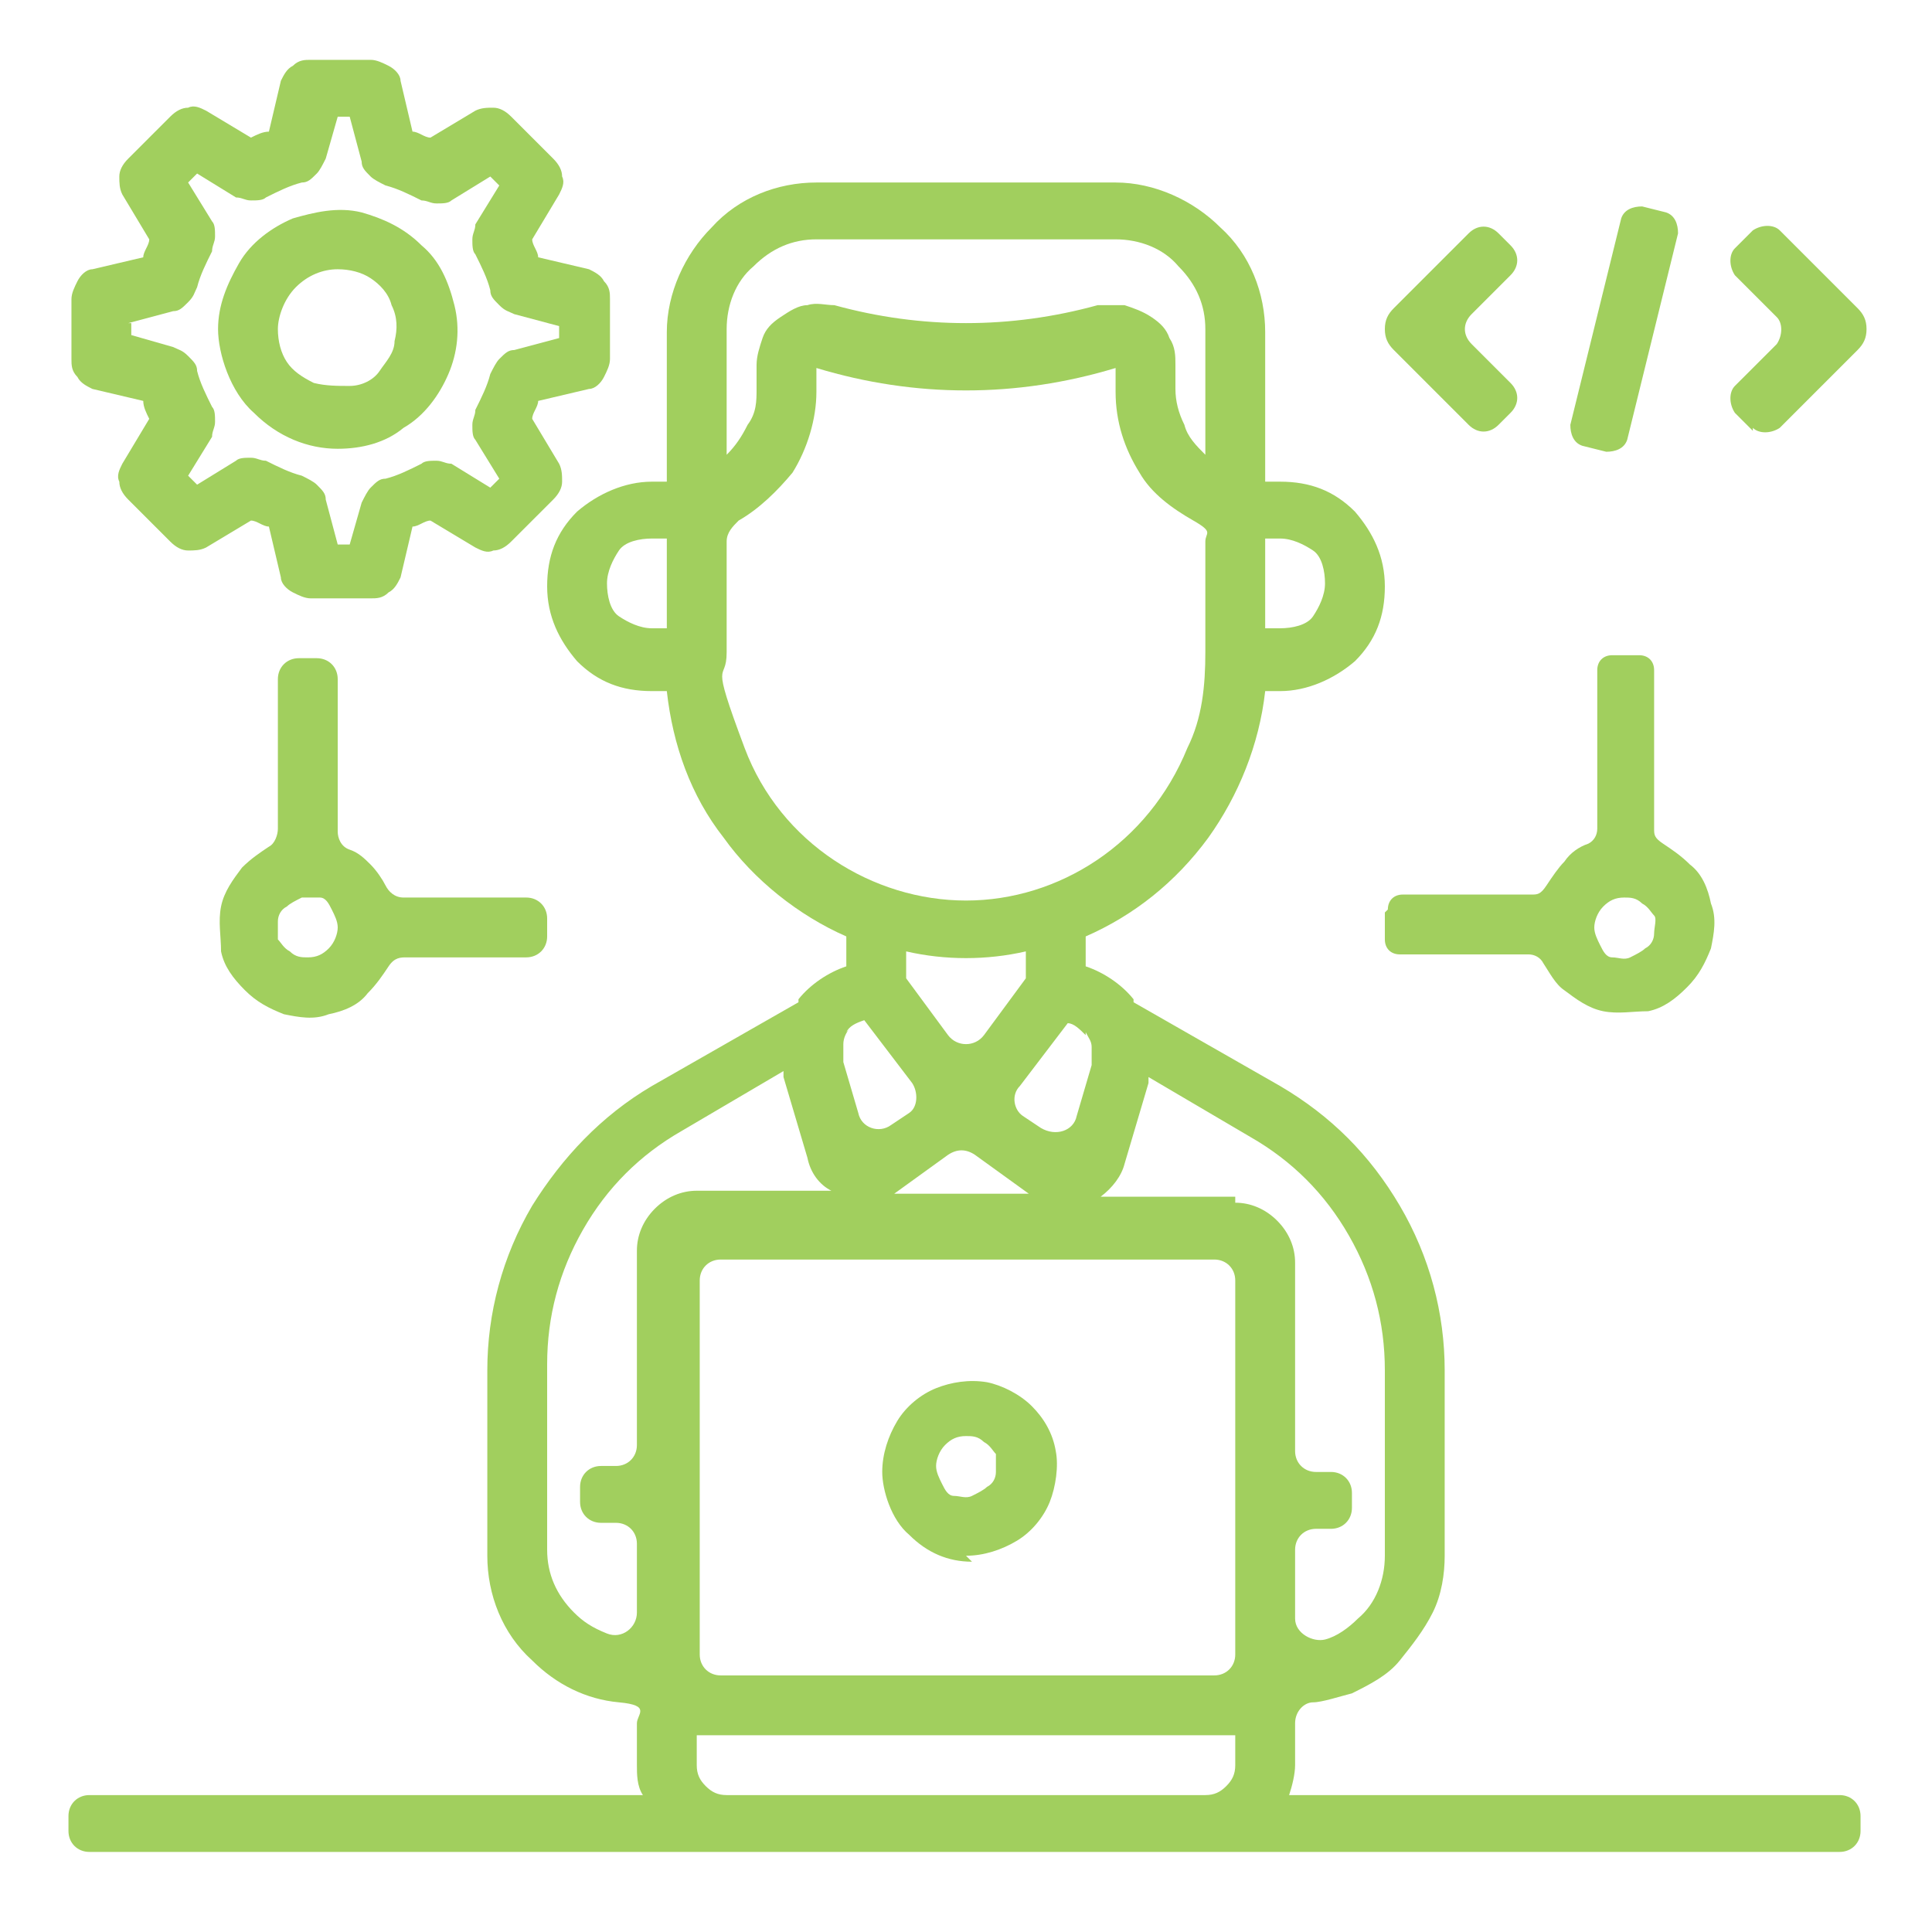
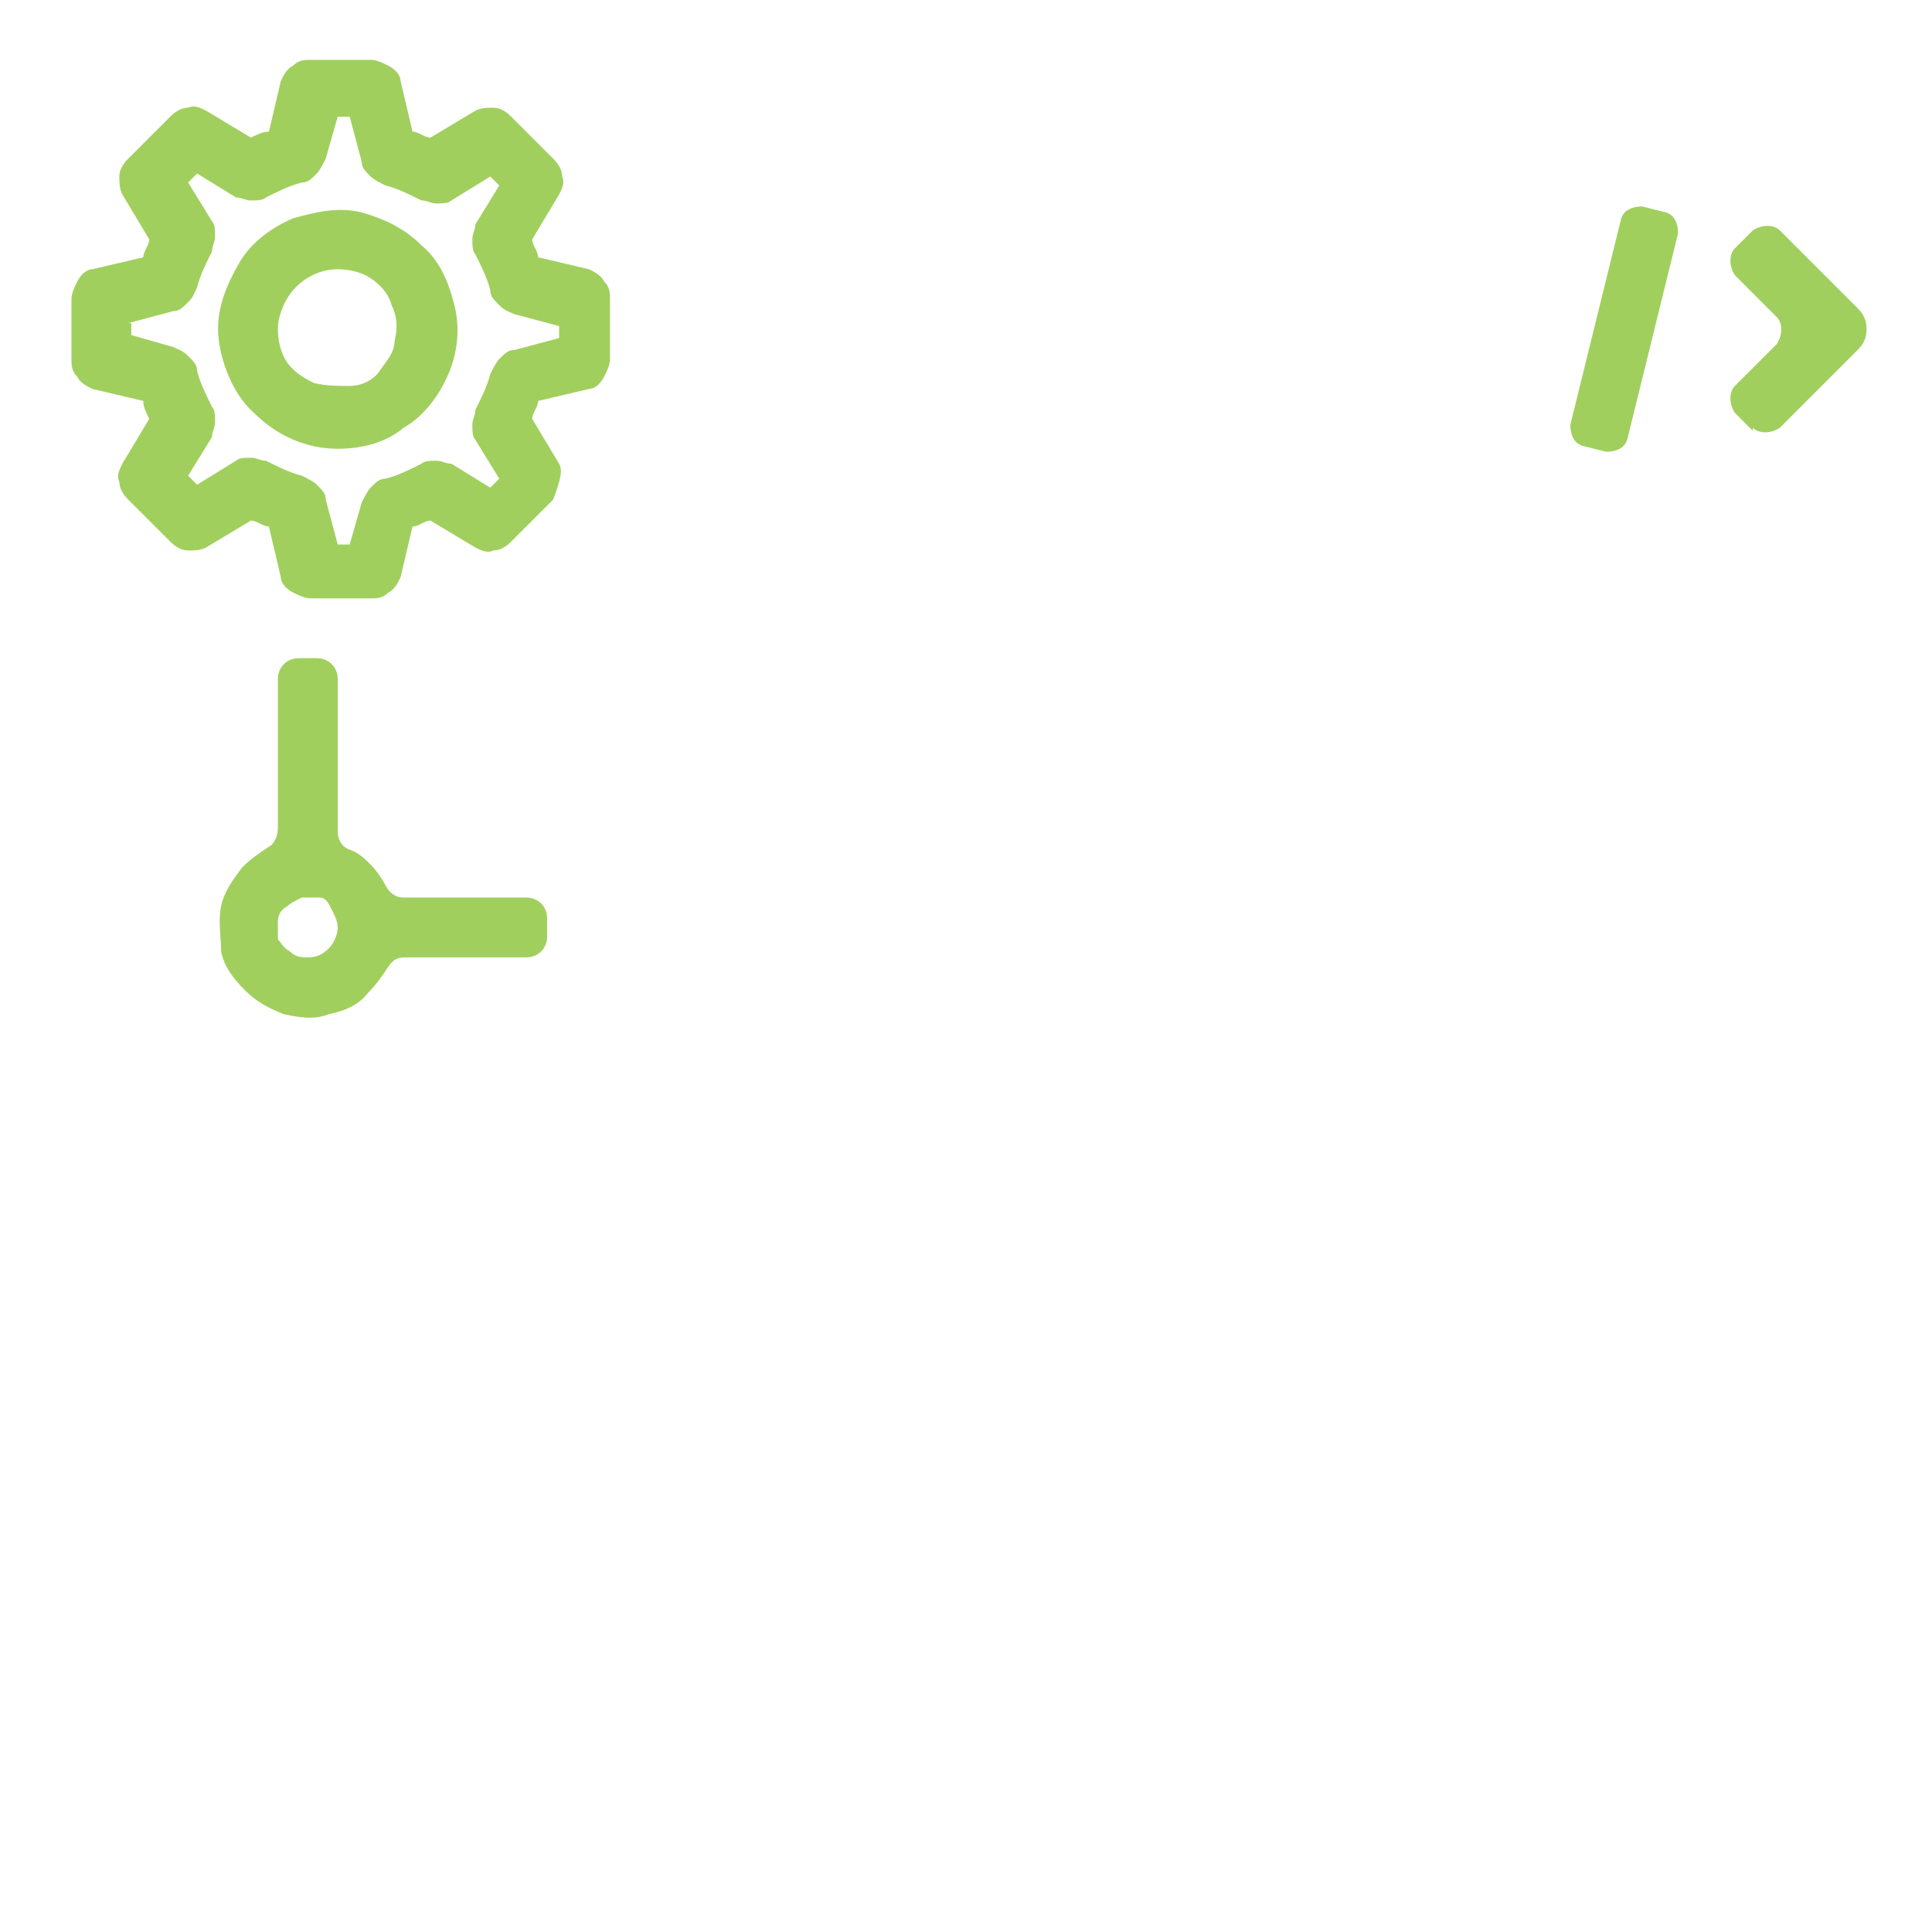
<svg xmlns="http://www.w3.org/2000/svg" width="112" height="111" viewBox="0 0 112 111" fill="none">
-   <path d="M74.731 104.063C74.905 103.542 75.078 102.848 75.078 102.328V99.9C75.078 99.206 75.598 98.686 76.119 98.686C76.639 98.686 77.68 98.339 78.373 98.166C79.414 97.645 80.455 97.125 81.148 96.258C81.842 95.391 82.536 94.523 83.056 93.483C83.577 92.442 83.75 91.228 83.75 90.188V79.434C83.75 76.139 82.883 72.844 81.148 69.895C79.414 66.947 77.159 64.692 74.211 62.958L65.713 58.102C65.713 58.102 65.713 58.102 65.713 57.928C65.019 57.061 63.978 56.367 62.938 56.02V54.286C65.713 53.072 68.141 51.164 70.048 48.562C71.783 46.134 72.997 43.186 73.344 40.064H74.211C75.772 40.064 77.333 39.37 78.547 38.33C79.761 37.116 80.281 35.728 80.281 33.994C80.281 32.259 79.588 30.872 78.547 29.658C77.333 28.444 75.945 27.923 74.211 27.923H73.344V19.252C73.344 16.997 72.477 14.742 70.742 13.181C69.181 11.62 66.927 10.58 64.672 10.58H47.328C45.073 10.58 42.819 11.447 41.258 13.181C39.697 14.742 38.656 16.997 38.656 19.252V27.923H37.789C36.228 27.923 34.667 28.617 33.453 29.658C32.239 30.872 31.719 32.259 31.719 33.994C31.719 35.728 32.413 37.116 33.453 38.33C34.667 39.544 36.055 40.064 37.789 40.064H38.656C39.003 43.186 40.044 46.134 41.952 48.562C43.686 50.991 46.288 53.072 49.062 54.286V56.02C48.022 56.367 46.981 57.061 46.288 57.928C46.288 57.928 46.288 57.928 46.288 58.102L37.789 62.958C34.841 64.692 32.586 67.12 30.852 69.895C29.117 72.844 28.25 76.139 28.25 79.434V90.188C28.25 92.442 29.117 94.697 30.852 96.258C32.239 97.645 33.973 98.513 35.881 98.686C37.789 98.859 36.922 99.38 36.922 99.9V102.328C36.922 102.848 36.922 103.542 37.269 104.063H5.183C4.489 104.063 3.969 104.583 3.969 105.277V106.144C3.969 106.838 4.489 107.358 5.183 107.358H106.644C107.337 107.358 107.858 106.838 107.858 106.144V105.277C107.858 104.583 107.337 104.063 106.644 104.063H74.731ZM73.344 31.219H74.211C74.905 31.219 75.598 31.566 76.119 31.913C76.639 32.259 76.812 33.127 76.812 33.82C76.812 34.514 76.466 35.208 76.119 35.728C75.772 36.248 74.905 36.422 74.211 36.422H73.344V31.219ZM38.656 36.422H37.789C37.095 36.422 36.402 36.075 35.881 35.728C35.361 35.381 35.188 34.514 35.188 33.82C35.188 33.127 35.534 32.433 35.881 31.913C36.228 31.392 37.095 31.219 37.789 31.219H38.656V36.422ZM62.938 59.836C63.111 60.183 63.284 60.356 63.284 60.703C63.284 61.05 63.284 61.397 63.284 61.744L62.417 64.692C62.244 65.559 61.203 65.906 60.336 65.386L59.295 64.692C58.775 64.345 58.602 63.478 59.122 62.958L61.897 59.316C62.244 59.316 62.591 59.663 62.938 60.009V59.836ZM59.816 69.202C59.816 69.202 59.816 69.202 59.989 69.202H51.664C51.664 69.202 51.664 69.202 51.837 69.202L54.959 66.947C55.48 66.6 56 66.6 56.52 66.947L59.642 69.202H59.816ZM52.531 56.714V55.153C54.786 55.673 57.214 55.673 59.469 55.153V56.714L57.041 60.009C56.52 60.703 55.48 60.703 54.959 60.009L52.531 56.714ZM42.125 19.078C42.125 17.691 42.645 16.303 43.686 15.436C44.727 14.395 45.941 13.875 47.328 13.875H64.672C66.059 13.875 67.447 14.395 68.314 15.436C69.355 16.477 69.875 17.691 69.875 19.078V26.363C69.355 25.842 68.834 25.322 68.661 24.628C68.314 23.934 68.141 23.241 68.141 22.547V21.159C68.141 20.639 68.141 20.119 67.794 19.598C67.62 19.078 67.273 18.731 66.753 18.384C66.233 18.038 65.713 17.864 65.192 17.691C64.672 17.691 64.152 17.691 63.631 17.691C58.602 19.078 53.398 19.078 48.369 17.691C47.848 17.691 47.328 17.517 46.808 17.691C46.288 17.691 45.767 18.038 45.247 18.384C44.727 18.731 44.38 19.078 44.206 19.598C44.033 20.119 43.859 20.639 43.859 21.159V22.547C43.859 23.241 43.859 23.934 43.339 24.628C42.992 25.322 42.645 25.842 42.125 26.363V19.078ZM42.125 37.809V31.392C42.125 30.872 42.472 30.525 42.819 30.178C44.033 29.484 45.073 28.444 45.941 27.403C46.808 26.016 47.328 24.281 47.328 22.72V21.333C53.052 23.067 58.948 23.067 64.672 21.333V22.72C64.672 24.455 65.192 26.016 66.059 27.403C66.753 28.617 67.967 29.484 69.181 30.178C70.395 30.872 69.875 30.872 69.875 31.392V37.809C69.875 39.717 69.702 41.625 68.834 43.359C66.58 48.909 61.377 52.205 56 52.205C50.623 52.205 45.247 48.909 43.166 43.359C41.084 37.809 42.125 39.717 42.125 37.809ZM49.062 59.836C49.236 59.489 49.583 59.316 50.103 59.142L52.878 62.784C53.225 63.305 53.225 64.172 52.705 64.519L51.664 65.213C50.97 65.733 49.93 65.386 49.756 64.519L48.889 61.57C48.889 61.223 48.889 60.877 48.889 60.53C48.889 60.183 49.062 59.836 49.236 59.663L49.062 59.836ZM36.922 83.77C36.922 84.464 36.402 84.984 35.708 84.984H34.841C34.147 84.984 33.627 85.505 33.627 86.198V87.066C33.627 87.759 34.147 88.28 34.841 88.28H35.708C36.402 88.28 36.922 88.8 36.922 89.494V93.483C36.922 94.35 36.055 95.044 35.188 94.697C34.32 94.35 33.8 94.003 33.28 93.483C32.239 92.442 31.719 91.228 31.719 89.841V79.088C31.719 76.312 32.413 73.711 33.8 71.283C35.188 68.855 37.095 66.947 39.523 65.559L45.42 62.091C45.42 62.091 45.42 62.264 45.42 62.438L46.808 67.12C46.981 67.987 47.502 68.681 48.195 69.028H40.391C39.523 69.028 38.656 69.375 37.962 70.069C37.269 70.763 36.922 71.63 36.922 72.497V83.77ZM71.609 102.328C71.609 102.848 71.436 103.195 71.089 103.542C70.742 103.889 70.395 104.063 69.875 104.063H42.125C41.605 104.063 41.258 103.889 40.911 103.542C40.564 103.195 40.391 102.848 40.391 102.328V100.594H71.609V102.328ZM70.395 97.125H41.778C41.084 97.125 40.564 96.605 40.564 95.911V74.231C40.564 73.537 41.084 73.017 41.778 73.017H70.395C71.089 73.017 71.609 73.537 71.609 74.231V95.911C71.609 96.605 71.089 97.125 70.395 97.125ZM71.609 69.375H63.805C64.498 68.855 65.019 68.161 65.192 67.467L66.58 62.784C66.58 62.784 66.58 62.784 66.58 62.438L72.477 65.906C74.905 67.294 76.812 69.202 78.2 71.63C79.588 74.058 80.281 76.659 80.281 79.434V90.188C80.281 91.575 79.761 92.963 78.72 93.83C78.2 94.35 77.506 94.87 76.812 95.044C76.119 95.217 75.078 94.697 75.078 93.83V89.841C75.078 89.147 75.598 88.627 76.292 88.627H77.159C77.853 88.627 78.373 88.106 78.373 87.412V86.545C78.373 85.852 77.853 85.331 77.159 85.331H76.292C75.598 85.331 75.078 84.811 75.078 84.117V73.191C75.078 72.323 74.731 71.456 74.037 70.763C73.344 70.069 72.477 69.722 71.609 69.722V69.375Z" fill="#A1CF5E" />
-   <path d="M56 90.188C57.041 90.188 58.081 89.841 58.948 89.32C59.816 88.8 60.509 87.933 60.856 87.066C61.203 86.198 61.377 84.984 61.203 84.117C61.03 83.077 60.509 82.209 59.816 81.516C59.122 80.822 58.081 80.302 57.214 80.128C56.173 79.955 55.133 80.128 54.266 80.475C53.398 80.822 52.531 81.516 52.011 82.383C51.491 83.25 51.144 84.291 51.144 85.331C51.144 86.372 51.664 88.106 52.705 88.973C53.745 90.014 54.959 90.534 56.347 90.534L56 90.188ZM56 83.25C56.347 83.25 56.694 83.25 57.041 83.597C57.388 83.77 57.561 84.117 57.734 84.291C57.734 84.638 57.734 84.984 57.734 85.331C57.734 85.678 57.561 86.025 57.214 86.198C57.041 86.372 56.694 86.545 56.347 86.719C56 86.892 55.653 86.719 55.306 86.719C54.959 86.719 54.786 86.372 54.612 86.025C54.439 85.678 54.266 85.331 54.266 84.984C54.266 84.638 54.439 84.117 54.786 83.77C55.133 83.423 55.48 83.25 56 83.25Z" fill="#A1CF5E" />
-   <path d="M5.356 22.547L8.305 23.241C8.305 23.587 8.478 23.934 8.652 24.281L7.091 26.883C6.917 27.23 6.744 27.577 6.917 27.923C6.917 28.27 7.091 28.617 7.438 28.964L9.866 31.392C10.213 31.739 10.559 31.913 10.906 31.913C11.253 31.913 11.6 31.913 11.947 31.739L14.548 30.178C14.895 30.178 15.242 30.525 15.589 30.525L16.283 33.473C16.283 33.82 16.63 34.167 16.977 34.341C17.323 34.514 17.67 34.688 18.017 34.688H21.486C21.833 34.688 22.18 34.688 22.527 34.341C22.873 34.167 23.047 33.82 23.22 33.473L23.914 30.525C24.261 30.525 24.608 30.178 24.955 30.178L27.556 31.739C27.903 31.913 28.25 32.086 28.597 31.913C28.944 31.913 29.291 31.739 29.637 31.392L32.066 28.964C32.413 28.617 32.586 28.27 32.586 27.923C32.586 27.577 32.586 27.23 32.413 26.883L30.852 24.281C30.852 23.934 31.198 23.587 31.198 23.241L34.147 22.547C34.494 22.547 34.841 22.2 35.014 21.853C35.188 21.506 35.361 21.159 35.361 20.812V17.344C35.361 16.997 35.361 16.65 35.014 16.303C34.841 15.956 34.494 15.783 34.147 15.609L31.198 14.916C31.198 14.569 30.852 14.222 30.852 13.875L32.413 11.273C32.586 10.927 32.759 10.58 32.586 10.233C32.586 9.886 32.413 9.539 32.066 9.192L29.637 6.764C29.291 6.417 28.944 6.244 28.597 6.244C28.25 6.244 27.903 6.244 27.556 6.417L24.955 7.978C24.608 7.978 24.261 7.631 23.914 7.631L23.22 4.683C23.22 4.336 22.873 3.989 22.527 3.816C22.18 3.642 21.833 3.469 21.486 3.469H18.017C17.67 3.469 17.323 3.469 16.977 3.816C16.63 3.989 16.456 4.336 16.283 4.683L15.589 7.631C15.242 7.631 14.895 7.805 14.548 7.978L11.947 6.417C11.6 6.244 11.253 6.07 10.906 6.244C10.559 6.244 10.213 6.417 9.866 6.764L7.438 9.192C7.091 9.539 6.917 9.886 6.917 10.233C6.917 10.58 6.917 10.927 7.091 11.273L8.652 13.875C8.652 14.222 8.305 14.569 8.305 14.916L5.356 15.609C5.009 15.609 4.662 15.956 4.489 16.303C4.316 16.65 4.142 16.997 4.142 17.344V20.812C4.142 21.159 4.142 21.506 4.489 21.853C4.662 22.2 5.009 22.373 5.356 22.547ZM7.438 18.731L10.039 18.038C10.386 18.038 10.559 17.864 10.906 17.517C11.253 17.17 11.253 16.997 11.427 16.65C11.6 15.956 11.947 15.262 12.294 14.569C12.294 14.222 12.467 14.048 12.467 13.702C12.467 13.355 12.467 13.008 12.294 12.834L10.906 10.58L11.427 10.059L13.681 11.447C14.028 11.447 14.202 11.62 14.548 11.62C14.895 11.62 15.242 11.62 15.416 11.447C16.109 11.1 16.803 10.753 17.497 10.58C17.844 10.58 18.017 10.406 18.364 10.059C18.538 9.886 18.711 9.539 18.884 9.192L19.578 6.764H20.272L20.966 9.366C20.966 9.713 21.139 9.886 21.486 10.233C21.659 10.406 22.006 10.58 22.353 10.753C23.047 10.927 23.741 11.273 24.434 11.62C24.781 11.62 24.955 11.794 25.302 11.794C25.648 11.794 25.995 11.794 26.169 11.62L28.423 10.233L28.944 10.753L27.556 13.008C27.556 13.355 27.383 13.528 27.383 13.875C27.383 14.222 27.383 14.569 27.556 14.742C27.903 15.436 28.25 16.13 28.423 16.823C28.423 17.17 28.597 17.344 28.944 17.691C29.291 18.038 29.464 18.038 29.811 18.211L32.413 18.905V19.598L29.811 20.292C29.464 20.292 29.291 20.466 28.944 20.812C28.77 20.986 28.597 21.333 28.423 21.68C28.25 22.373 27.903 23.067 27.556 23.761C27.556 24.108 27.383 24.281 27.383 24.628C27.383 24.975 27.383 25.322 27.556 25.495L28.944 27.75L28.423 28.27L26.169 26.883C25.822 26.883 25.648 26.709 25.302 26.709C24.955 26.709 24.608 26.709 24.434 26.883C23.741 27.23 23.047 27.577 22.353 27.75C22.006 27.75 21.833 27.923 21.486 28.27C21.312 28.444 21.139 28.791 20.966 29.137L20.272 31.566H19.578L18.884 28.964C18.884 28.617 18.711 28.444 18.364 28.097C18.191 27.923 17.844 27.75 17.497 27.577C16.803 27.403 16.109 27.056 15.416 26.709C15.069 26.709 14.895 26.536 14.548 26.536C14.202 26.536 13.855 26.536 13.681 26.709L11.427 28.097L10.906 27.577L12.294 25.322C12.294 24.975 12.467 24.802 12.467 24.455C12.467 24.108 12.467 23.761 12.294 23.587C11.947 22.894 11.6 22.2 11.427 21.506C11.427 21.159 11.253 20.986 10.906 20.639C10.559 20.292 10.386 20.292 10.039 20.119L7.611 19.425V18.731H7.438Z" fill="#A1CF5E" />
+   <path d="M5.356 22.547L8.305 23.241C8.305 23.587 8.478 23.934 8.652 24.281L7.091 26.883C6.917 27.23 6.744 27.577 6.917 27.923C6.917 28.27 7.091 28.617 7.438 28.964L9.866 31.392C10.213 31.739 10.559 31.913 10.906 31.913C11.253 31.913 11.6 31.913 11.947 31.739L14.548 30.178C14.895 30.178 15.242 30.525 15.589 30.525L16.283 33.473C16.283 33.82 16.63 34.167 16.977 34.341C17.323 34.514 17.67 34.688 18.017 34.688H21.486C21.833 34.688 22.18 34.688 22.527 34.341C22.873 34.167 23.047 33.82 23.22 33.473L23.914 30.525C24.261 30.525 24.608 30.178 24.955 30.178L27.556 31.739C27.903 31.913 28.25 32.086 28.597 31.913C28.944 31.913 29.291 31.739 29.637 31.392L32.066 28.964C32.586 27.577 32.586 27.23 32.413 26.883L30.852 24.281C30.852 23.934 31.198 23.587 31.198 23.241L34.147 22.547C34.494 22.547 34.841 22.2 35.014 21.853C35.188 21.506 35.361 21.159 35.361 20.812V17.344C35.361 16.997 35.361 16.65 35.014 16.303C34.841 15.956 34.494 15.783 34.147 15.609L31.198 14.916C31.198 14.569 30.852 14.222 30.852 13.875L32.413 11.273C32.586 10.927 32.759 10.58 32.586 10.233C32.586 9.886 32.413 9.539 32.066 9.192L29.637 6.764C29.291 6.417 28.944 6.244 28.597 6.244C28.25 6.244 27.903 6.244 27.556 6.417L24.955 7.978C24.608 7.978 24.261 7.631 23.914 7.631L23.22 4.683C23.22 4.336 22.873 3.989 22.527 3.816C22.18 3.642 21.833 3.469 21.486 3.469H18.017C17.67 3.469 17.323 3.469 16.977 3.816C16.63 3.989 16.456 4.336 16.283 4.683L15.589 7.631C15.242 7.631 14.895 7.805 14.548 7.978L11.947 6.417C11.6 6.244 11.253 6.07 10.906 6.244C10.559 6.244 10.213 6.417 9.866 6.764L7.438 9.192C7.091 9.539 6.917 9.886 6.917 10.233C6.917 10.58 6.917 10.927 7.091 11.273L8.652 13.875C8.652 14.222 8.305 14.569 8.305 14.916L5.356 15.609C5.009 15.609 4.662 15.956 4.489 16.303C4.316 16.65 4.142 16.997 4.142 17.344V20.812C4.142 21.159 4.142 21.506 4.489 21.853C4.662 22.2 5.009 22.373 5.356 22.547ZM7.438 18.731L10.039 18.038C10.386 18.038 10.559 17.864 10.906 17.517C11.253 17.17 11.253 16.997 11.427 16.65C11.6 15.956 11.947 15.262 12.294 14.569C12.294 14.222 12.467 14.048 12.467 13.702C12.467 13.355 12.467 13.008 12.294 12.834L10.906 10.58L11.427 10.059L13.681 11.447C14.028 11.447 14.202 11.62 14.548 11.62C14.895 11.62 15.242 11.62 15.416 11.447C16.109 11.1 16.803 10.753 17.497 10.58C17.844 10.58 18.017 10.406 18.364 10.059C18.538 9.886 18.711 9.539 18.884 9.192L19.578 6.764H20.272L20.966 9.366C20.966 9.713 21.139 9.886 21.486 10.233C21.659 10.406 22.006 10.58 22.353 10.753C23.047 10.927 23.741 11.273 24.434 11.62C24.781 11.62 24.955 11.794 25.302 11.794C25.648 11.794 25.995 11.794 26.169 11.62L28.423 10.233L28.944 10.753L27.556 13.008C27.556 13.355 27.383 13.528 27.383 13.875C27.383 14.222 27.383 14.569 27.556 14.742C27.903 15.436 28.25 16.13 28.423 16.823C28.423 17.17 28.597 17.344 28.944 17.691C29.291 18.038 29.464 18.038 29.811 18.211L32.413 18.905V19.598L29.811 20.292C29.464 20.292 29.291 20.466 28.944 20.812C28.77 20.986 28.597 21.333 28.423 21.68C28.25 22.373 27.903 23.067 27.556 23.761C27.556 24.108 27.383 24.281 27.383 24.628C27.383 24.975 27.383 25.322 27.556 25.495L28.944 27.75L28.423 28.27L26.169 26.883C25.822 26.883 25.648 26.709 25.302 26.709C24.955 26.709 24.608 26.709 24.434 26.883C23.741 27.23 23.047 27.577 22.353 27.75C22.006 27.75 21.833 27.923 21.486 28.27C21.312 28.444 21.139 28.791 20.966 29.137L20.272 31.566H19.578L18.884 28.964C18.884 28.617 18.711 28.444 18.364 28.097C18.191 27.923 17.844 27.75 17.497 27.577C16.803 27.403 16.109 27.056 15.416 26.709C15.069 26.709 14.895 26.536 14.548 26.536C14.202 26.536 13.855 26.536 13.681 26.709L11.427 28.097L10.906 27.577L12.294 25.322C12.294 24.975 12.467 24.802 12.467 24.455C12.467 24.108 12.467 23.761 12.294 23.587C11.947 22.894 11.6 22.2 11.427 21.506C11.427 21.159 11.253 20.986 10.906 20.639C10.559 20.292 10.386 20.292 10.039 20.119L7.611 19.425V18.731H7.438Z" fill="#A1CF5E" />
  <path d="M19.578 26.016C20.966 26.016 22.353 25.669 23.394 24.802C24.608 24.108 25.475 22.894 25.995 21.68C26.516 20.466 26.689 19.078 26.342 17.691C25.995 16.303 25.475 15.089 24.434 14.222C23.394 13.181 22.18 12.661 20.966 12.314C19.578 11.967 18.191 12.314 16.977 12.661C15.762 13.181 14.548 14.048 13.855 15.262C13.161 16.477 12.641 17.691 12.641 19.078C12.641 20.466 13.334 22.72 14.722 23.934C16.109 25.322 17.844 26.016 19.578 26.016ZM19.578 15.609C20.272 15.609 20.966 15.783 21.486 16.13C22.006 16.477 22.527 16.997 22.7 17.691C23.047 18.384 23.047 19.078 22.873 19.772C22.873 20.466 22.353 20.986 22.006 21.506C21.659 22.027 20.966 22.373 20.272 22.373C19.578 22.373 18.884 22.373 18.191 22.2C17.497 21.853 16.977 21.506 16.63 20.986C16.283 20.466 16.109 19.772 16.109 19.078C16.109 18.384 16.456 17.344 17.15 16.65C17.844 15.956 18.711 15.609 19.578 15.609Z" fill="#A1CF5E" />
-   <path d="M86.872 24.628L87.566 23.934C88.086 23.414 88.086 22.72 87.566 22.2L85.311 19.945C84.791 19.425 84.791 18.731 85.311 18.211L87.566 15.956C88.086 15.436 88.086 14.742 87.566 14.222L86.872 13.528C86.352 13.008 85.658 13.008 85.138 13.528L80.802 17.864C80.455 18.211 80.281 18.558 80.281 19.078C80.281 19.598 80.455 19.945 80.802 20.292L85.138 24.628C85.658 25.148 86.352 25.148 86.872 24.628Z" fill="#A1CF5E" />
  <path d="M101.614 24.802C101.961 25.148 102.655 25.148 103.175 24.802L107.684 20.292C108.031 19.945 108.205 19.598 108.205 19.078C108.205 18.558 108.031 18.211 107.684 17.864L103.175 13.355C102.828 13.008 102.134 13.008 101.614 13.355L100.573 14.395C100.227 14.742 100.227 15.436 100.573 15.956L103.002 18.384C103.348 18.731 103.348 19.425 103.002 19.945L100.573 22.373C100.227 22.72 100.227 23.414 100.573 23.934L101.614 24.975V24.802Z" fill="#A1CF5E" />
  <path d="M93.983 12.661L91.034 24.628C91.034 25.148 91.208 25.669 91.728 25.842L93.116 26.189C93.636 26.189 94.156 26.016 94.33 25.495L97.278 13.528C97.278 13.008 97.105 12.488 96.584 12.314L95.197 11.967C94.677 11.967 94.156 12.141 93.983 12.661Z" fill="#A1CF5E" />
-   <path d="M80.281 52.898V54.459C80.281 54.98 80.628 55.327 81.148 55.327H88.606C88.953 55.327 89.3 55.5 89.473 55.847C89.82 56.367 90.167 57.061 90.688 57.408C91.381 57.928 92.075 58.448 92.942 58.622C93.809 58.795 94.677 58.622 95.544 58.622C96.411 58.448 97.105 57.928 97.798 57.234C98.492 56.541 98.839 55.847 99.186 54.98C99.359 54.112 99.533 53.245 99.186 52.378C99.013 51.511 98.666 50.644 97.972 50.123C97.452 49.603 96.931 49.256 96.411 48.909C95.891 48.562 95.891 48.389 95.891 48.042V38.85C95.891 38.33 95.544 37.983 95.023 37.983H93.463C92.942 37.983 92.595 38.33 92.595 38.85V48.042C92.595 48.389 92.422 48.736 92.075 48.909C91.555 49.083 91.034 49.43 90.688 49.95C90.341 50.297 89.994 50.817 89.647 51.337C89.3 51.858 89.127 51.858 88.78 51.858H81.322C80.802 51.858 80.455 52.205 80.455 52.725L80.281 52.898ZM94.156 52.031C94.503 52.031 94.85 52.031 95.197 52.378C95.544 52.552 95.717 52.898 95.891 53.072C96.064 53.245 95.891 53.766 95.891 54.112C95.891 54.459 95.717 54.806 95.37 54.98C95.197 55.153 94.85 55.327 94.503 55.5C94.156 55.673 93.809 55.5 93.463 55.5C93.116 55.5 92.942 55.153 92.769 54.806C92.595 54.459 92.422 54.112 92.422 53.766C92.422 53.419 92.595 52.898 92.942 52.552C93.289 52.205 93.636 52.031 94.156 52.031Z" fill="#A1CF5E" />
  <path d="M16.109 39.37V48.042C16.109 48.389 15.936 48.909 15.589 49.083C15.069 49.43 14.548 49.777 14.028 50.297C13.508 50.991 12.988 51.684 12.814 52.552C12.641 53.419 12.814 54.286 12.814 55.153C12.988 56.02 13.508 56.714 14.202 57.408C14.895 58.102 15.589 58.448 16.456 58.795C17.323 58.969 18.191 59.142 19.058 58.795C19.925 58.622 20.792 58.275 21.312 57.581C21.833 57.061 22.18 56.541 22.527 56.02C22.873 55.5 23.22 55.5 23.567 55.5H30.505C31.198 55.5 31.719 54.98 31.719 54.286V53.245C31.719 52.552 31.198 52.031 30.505 52.031H23.394C22.873 52.031 22.527 51.684 22.353 51.337C22.18 50.991 21.833 50.47 21.486 50.123C21.139 49.777 20.792 49.43 20.272 49.256C19.752 49.083 19.578 48.562 19.578 48.216V39.37C19.578 38.677 19.058 38.156 18.364 38.156H17.323C16.63 38.156 16.109 38.677 16.109 39.37ZM17.844 55.5C17.497 55.5 17.15 55.5 16.803 55.153C16.456 54.98 16.283 54.633 16.109 54.459C16.109 54.112 16.109 53.766 16.109 53.419C16.109 53.072 16.283 52.725 16.63 52.552C16.803 52.378 17.15 52.205 17.497 52.031C17.844 52.031 18.191 52.031 18.538 52.031C18.884 52.031 19.058 52.378 19.231 52.725C19.405 53.072 19.578 53.419 19.578 53.766C19.578 54.112 19.405 54.633 19.058 54.98C18.711 55.327 18.364 55.5 17.844 55.5Z" fill="#A1CF5E" />
</svg>